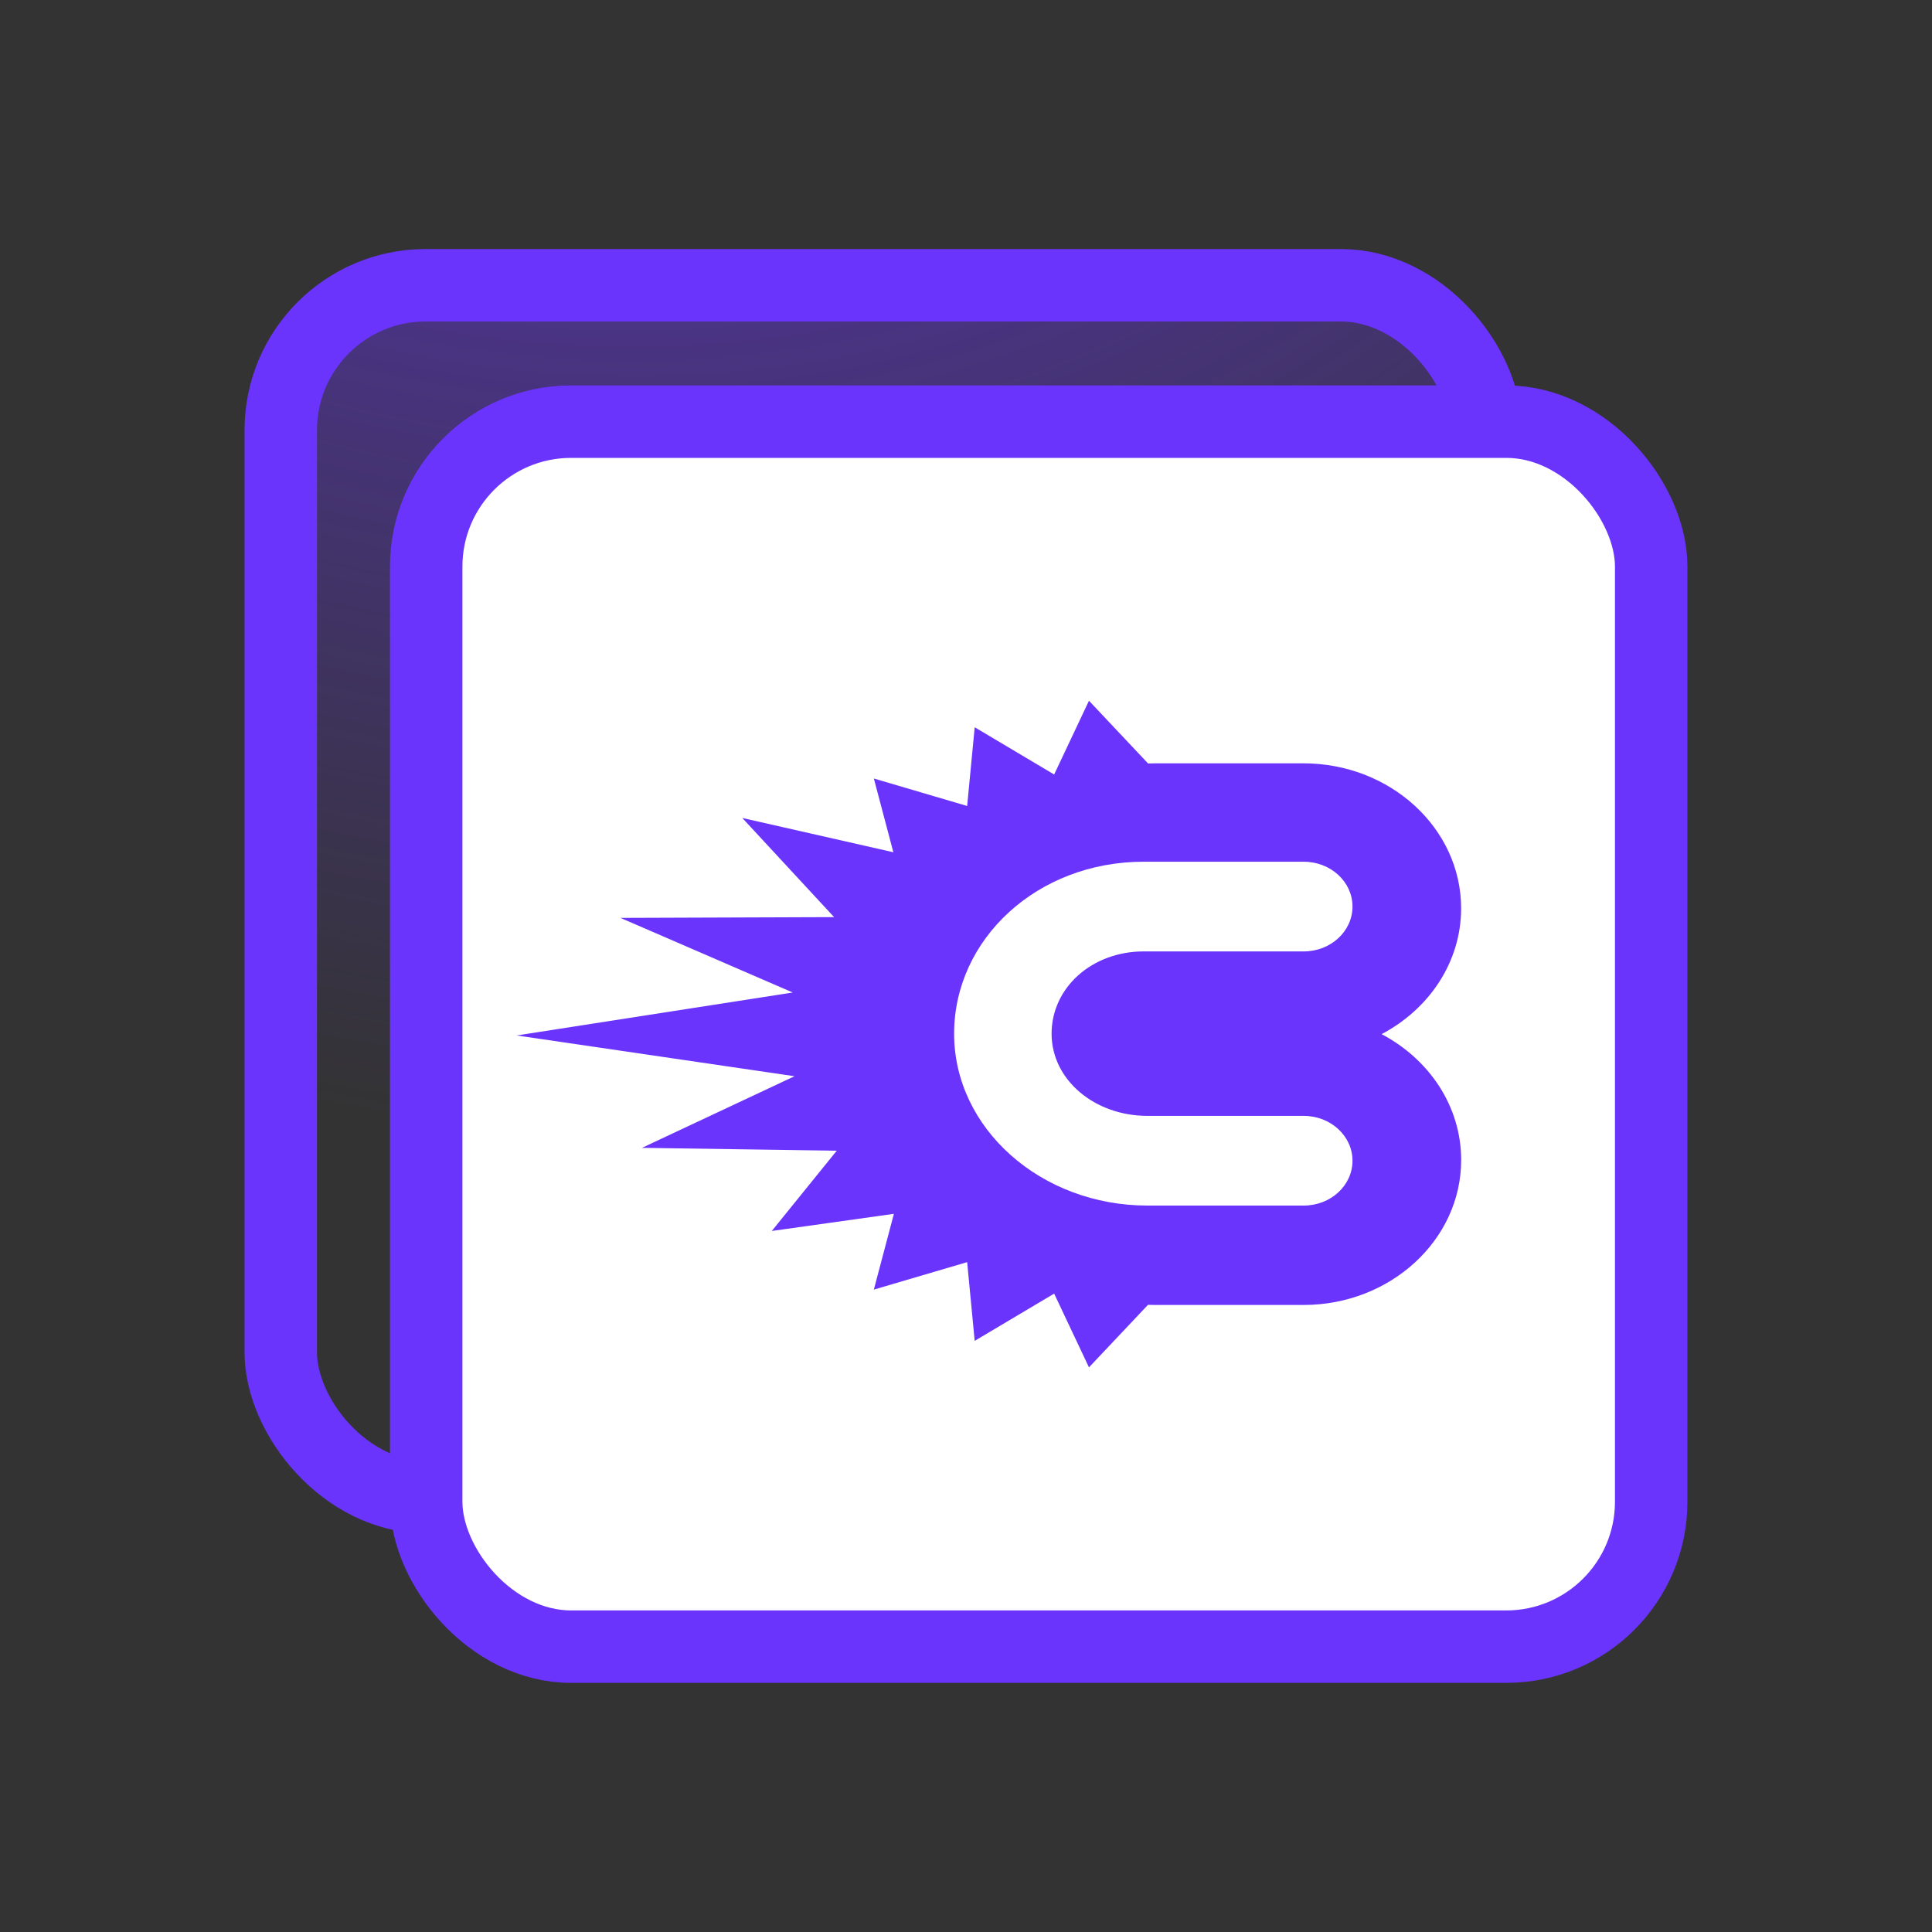
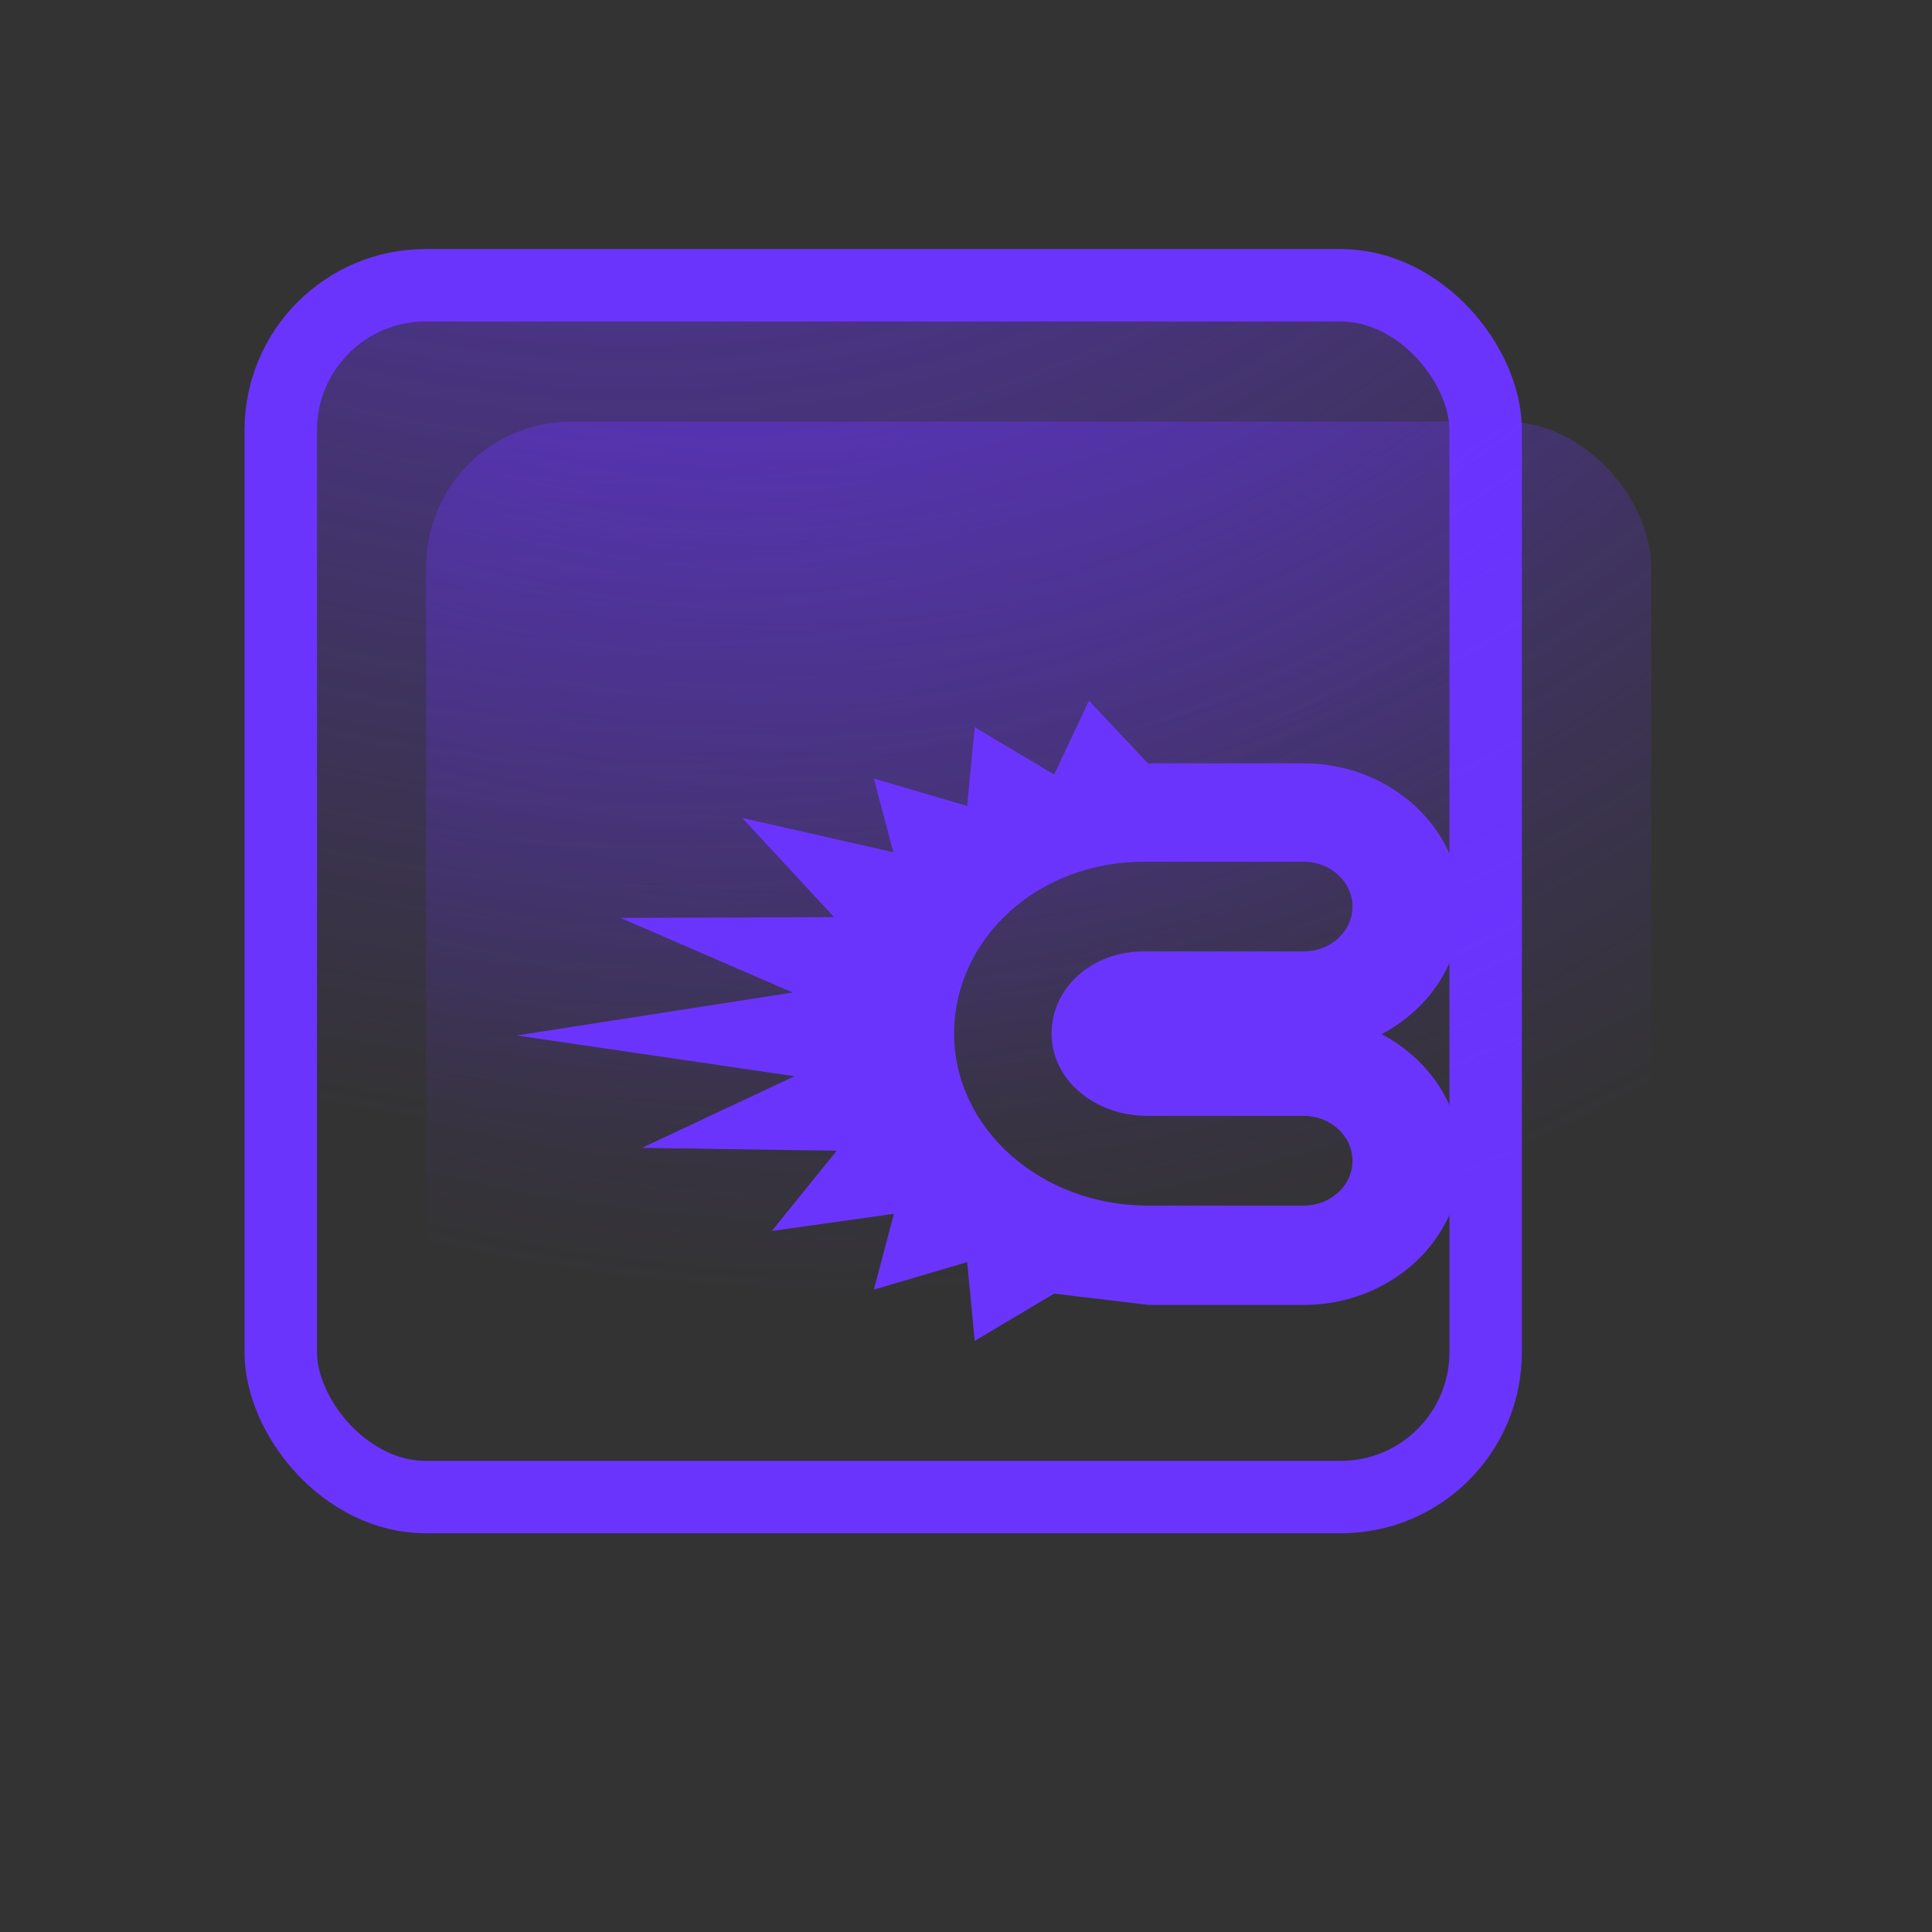
<svg xmlns="http://www.w3.org/2000/svg" width="40" height="40" viewBox="0 0 40 40" fill="none">
  <rect x="0" y="0" width="40" height="40" fill="#333333" stroke="none" />
  <rect x="5.813" y="5.906" width="24.946" height="25.089" rx="3" fill="url(#paint0_radial_2328_62206)" stroke="#6B34FD" stroke-width="1.5" />
  <rect x="8.824" y="8.73" width="25.362" height="25.362" rx="3" fill="url(#paint1_radial_2328_62206)" />
-   <rect x="8.824" y="8.73" width="25.362" height="25.362" rx="3" fill="white" />
-   <rect x="8.824" y="8.73" width="25.362" height="25.362" rx="3" stroke="#6B34FD" stroke-width="1.5" />
-   <path d="M26.993 24.96H23.758C21.55 24.96 19.754 23.364 19.754 21.402C19.754 19.439 21.477 17.841 23.678 17.841H26.993C27.55 17.841 28.002 18.257 28.002 18.769C28.002 19.282 27.55 19.698 26.993 19.698H23.678C22.61 19.698 21.772 20.446 21.772 21.402C21.772 22.357 22.663 23.103 23.757 23.103H26.992C27.55 23.103 28.002 23.519 28.002 24.032C28.002 24.545 27.55 24.96 26.992 24.96M28.604 21.411C29.587 20.893 30.251 19.92 30.251 18.806C30.251 17.151 28.787 15.804 26.987 15.804H23.922C23.871 15.804 23.821 15.805 23.77 15.807L22.546 14.508L21.825 16.035L20.18 15.057L20.024 16.687L18.092 16.118L18.496 17.645L15.368 16.935L17.269 18.988L12.846 19.004L16.413 20.549L10.698 21.438L16.45 22.282L13.291 23.765L17.324 23.824L15.979 25.486L18.507 25.131L18.092 26.7L20.024 26.131L20.18 27.761L21.825 26.783L22.546 28.31L23.768 27.015C23.819 27.017 23.871 27.018 23.923 27.018H26.988C28.787 27.018 30.252 25.672 30.252 24.017C30.252 22.902 29.588 21.929 28.605 21.411" fill="#6B34FD" />
+   <path d="M26.993 24.96H23.758C21.55 24.96 19.754 23.364 19.754 21.402C19.754 19.439 21.477 17.841 23.678 17.841H26.993C27.55 17.841 28.002 18.257 28.002 18.769C28.002 19.282 27.55 19.698 26.993 19.698H23.678C22.61 19.698 21.772 20.446 21.772 21.402C21.772 22.357 22.663 23.103 23.757 23.103H26.992C27.55 23.103 28.002 23.519 28.002 24.032C28.002 24.545 27.55 24.96 26.992 24.96M28.604 21.411C29.587 20.893 30.251 19.92 30.251 18.806C30.251 17.151 28.787 15.804 26.987 15.804H23.922C23.871 15.804 23.821 15.805 23.77 15.807L22.546 14.508L21.825 16.035L20.18 15.057L20.024 16.687L18.092 16.118L18.496 17.645L15.368 16.935L17.269 18.988L12.846 19.004L16.413 20.549L10.698 21.438L16.45 22.282L13.291 23.765L17.324 23.824L15.979 25.486L18.507 25.131L18.092 26.7L20.024 26.131L20.18 27.761L21.825 26.783L23.768 27.015C23.819 27.017 23.871 27.018 23.923 27.018H26.988C28.787 27.018 30.252 25.672 30.252 24.017C30.252 22.902 29.588 21.929 28.605 21.411" fill="#6B34FD" />
  <defs>
    <radialGradient id="paint0_radial_2328_62206" cx="0" cy="0" r="1" gradientUnits="userSpaceOnUse" gradientTransform="translate(11.034 -19.267) rotate(69.882) scale(43.654 38.686)">
      <stop stop-color="#6B34FD" />
      <stop offset="1" stop-color="#6B34FD" stop-opacity="0" />
    </radialGradient>
    <radialGradient id="paint1_radial_2328_62206" cx="0" cy="0" r="1" gradientUnits="userSpaceOnUse" gradientTransform="translate(14.132 -16.717) rotate(69.776) scale(44.159 39.304)">
      <stop stop-color="#6B34FD" />
      <stop offset="1" stop-color="#6B34FD" stop-opacity="0" />
    </radialGradient>
  </defs>
</svg>